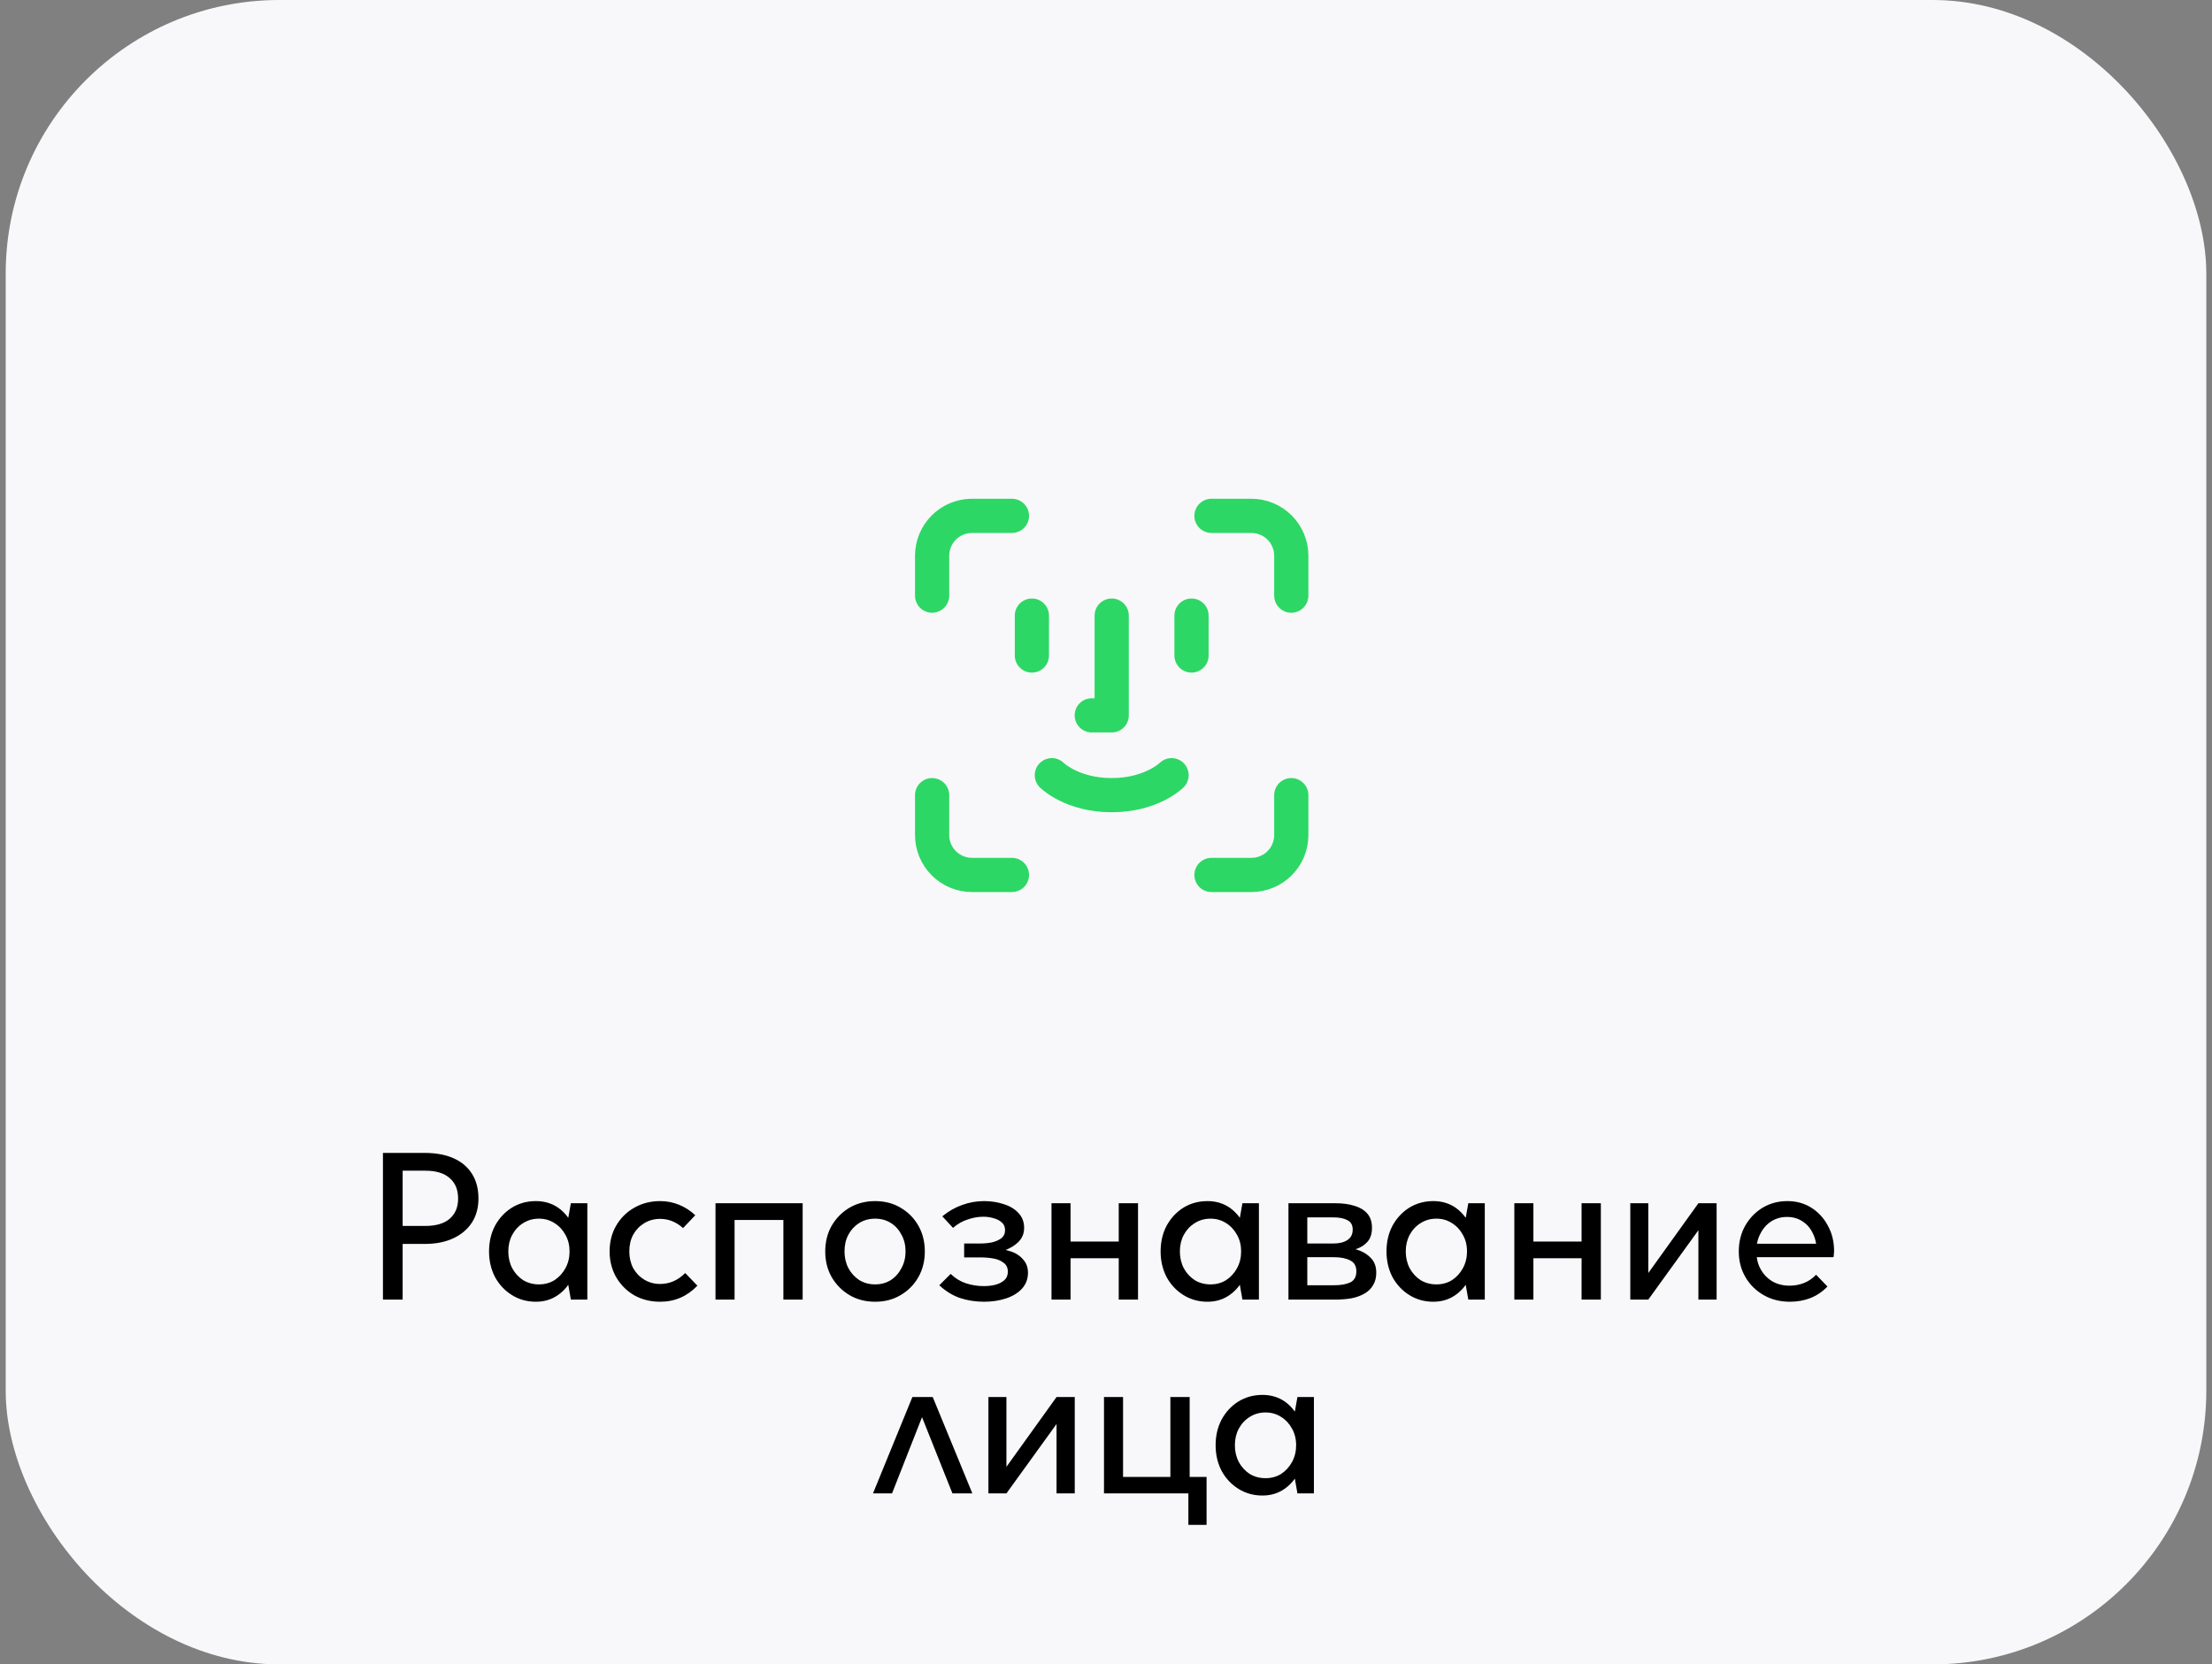
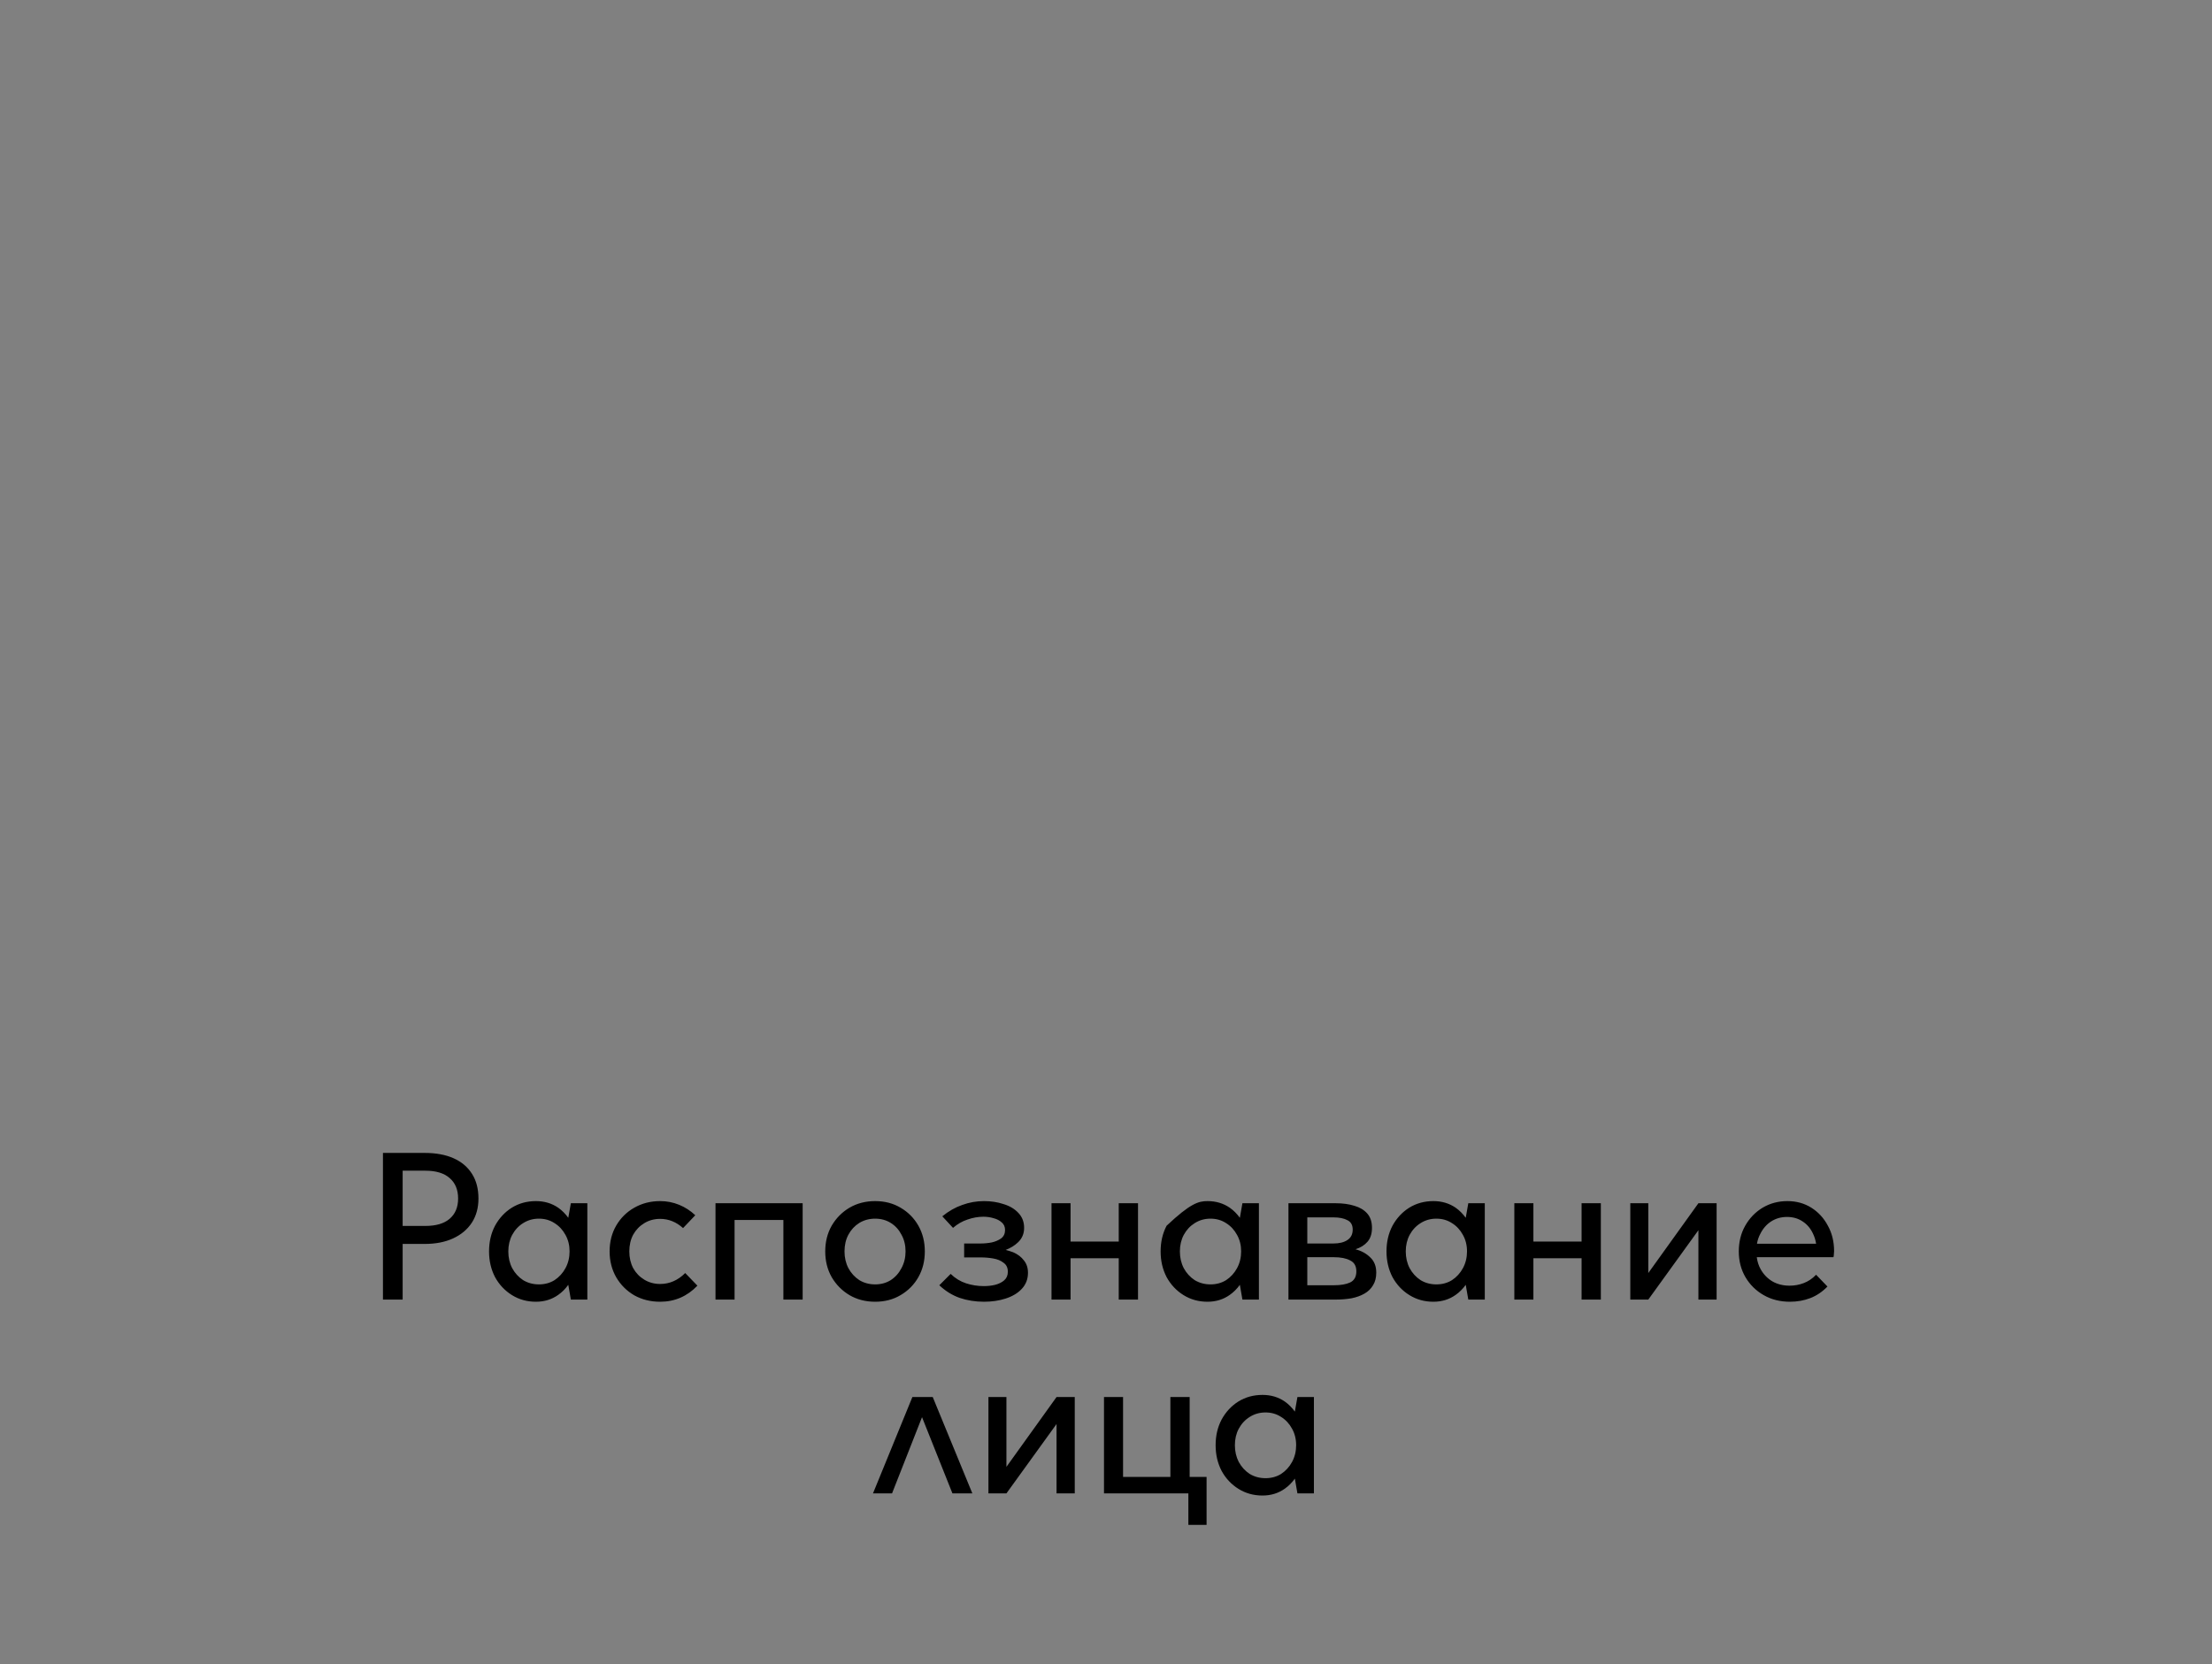
<svg xmlns="http://www.w3.org/2000/svg" width="194" height="146" viewBox="0 0 194 146" fill="none">
  <rect x="0" y="0" width="194" height="146" fill="#808080" stroke="none" />
-   <rect x="0.5" width="193" height="146" rx="24" fill="#F8F8FA" />
-   <path d="M33.586 114V101.134H37.248C38.237 101.134 39.083 101.291 39.784 101.604C40.485 101.917 41.023 102.374 41.399 102.975C41.775 103.563 41.962 104.283 41.962 105.135C41.962 105.949 41.768 106.656 41.38 107.257C40.992 107.846 40.447 108.303 39.746 108.628C39.045 108.954 38.212 109.117 37.248 109.117H35.314V114H33.586ZM37.304 107.539C38.231 107.539 38.939 107.332 39.427 106.919C39.928 106.493 40.178 105.899 40.178 105.135C40.178 104.358 39.928 103.757 39.427 103.332C38.939 102.906 38.231 102.693 37.304 102.693H35.314V107.539H37.304ZM50.066 105.548H51.512V114H50.066L49.84 112.704C49.59 113.055 49.296 113.349 48.958 113.587C48.394 113.987 47.743 114.188 47.004 114.188C46.228 114.188 45.527 113.994 44.901 113.606C44.275 113.217 43.78 112.691 43.417 112.028C43.066 111.352 42.891 110.6 42.891 109.774C42.891 108.935 43.066 108.184 43.417 107.52C43.78 106.856 44.268 106.331 44.882 105.942C45.508 105.554 46.215 105.36 47.004 105.36C47.743 105.36 48.394 105.554 48.958 105.942C49.296 106.18 49.59 106.475 49.84 106.825L50.066 105.548ZM47.267 112.666C47.781 112.666 48.238 112.541 48.638 112.291C49.039 112.028 49.358 111.677 49.596 111.239C49.834 110.801 49.953 110.312 49.953 109.774C49.953 109.236 49.834 108.753 49.596 108.328C49.358 107.889 49.039 107.545 48.638 107.295C48.238 107.032 47.781 106.9 47.267 106.9C46.754 106.9 46.291 107.032 45.877 107.295C45.477 107.545 45.157 107.889 44.919 108.328C44.694 108.753 44.581 109.236 44.581 109.774C44.581 110.312 44.694 110.801 44.919 111.239C45.157 111.677 45.477 112.028 45.877 112.291C46.291 112.541 46.754 112.666 47.267 112.666ZM57.897 112.629C58.724 112.629 59.456 112.31 60.095 111.671L61.165 112.779C60.264 113.718 59.175 114.188 57.897 114.188C57.058 114.188 56.301 114 55.625 113.624C54.961 113.236 54.435 112.71 54.047 112.047C53.659 111.37 53.465 110.613 53.465 109.774C53.465 108.923 53.659 108.165 54.047 107.501C54.435 106.838 54.961 106.318 55.625 105.942C56.301 105.554 57.058 105.36 57.897 105.36C58.473 105.36 59.024 105.467 59.55 105.679C60.076 105.892 60.552 106.199 60.978 106.6L59.907 107.727C59.306 107.188 58.636 106.919 57.897 106.919C57.384 106.919 56.921 107.044 56.507 107.295C56.094 107.545 55.769 107.883 55.531 108.309C55.305 108.735 55.193 109.223 55.193 109.774C55.193 110.312 55.305 110.801 55.531 111.239C55.769 111.665 56.094 112.003 56.507 112.253C56.921 112.504 57.384 112.629 57.897 112.629ZM62.752 114V105.548H70.396V114H68.706V107.013H64.424V114H62.752ZM76.753 114.188C75.914 114.188 75.163 113.994 74.499 113.606C73.848 113.217 73.328 112.691 72.94 112.028C72.564 111.364 72.376 110.613 72.376 109.774C72.376 108.935 72.564 108.184 72.94 107.52C73.328 106.856 73.848 106.331 74.499 105.942C75.163 105.554 75.914 105.36 76.753 105.36C77.592 105.36 78.337 105.554 78.988 105.942C79.651 106.331 80.171 106.856 80.547 107.52C80.922 108.184 81.11 108.935 81.11 109.774C81.11 110.613 80.922 111.364 80.547 112.028C80.171 112.691 79.651 113.217 78.988 113.606C78.337 113.994 77.592 114.188 76.753 114.188ZM76.753 112.666C77.266 112.666 77.723 112.541 78.124 112.291C78.525 112.028 78.838 111.677 79.063 111.239C79.301 110.801 79.42 110.312 79.42 109.774C79.42 109.223 79.301 108.735 79.063 108.309C78.838 107.871 78.525 107.526 78.124 107.276C77.723 107.025 77.266 106.9 76.753 106.9C76.239 106.9 75.776 107.025 75.363 107.276C74.962 107.526 74.643 107.871 74.405 108.309C74.18 108.735 74.067 109.223 74.067 109.774C74.067 110.312 74.18 110.801 74.405 111.239C74.643 111.677 74.962 112.028 75.363 112.291C75.776 112.541 76.239 112.666 76.753 112.666ZM86.306 114.188C85.542 114.188 84.829 114.075 84.165 113.85C83.501 113.612 82.907 113.242 82.381 112.742L83.376 111.746C83.777 112.134 84.228 112.41 84.728 112.573C85.229 112.735 85.749 112.817 86.287 112.817C86.638 112.817 86.97 112.779 87.283 112.704C87.609 112.616 87.871 112.485 88.072 112.31C88.285 112.122 88.391 111.871 88.391 111.558C88.391 111.208 88.266 110.945 88.015 110.769C87.778 110.582 87.477 110.456 87.114 110.394C86.751 110.331 86.388 110.3 86.025 110.3H84.559V109.079H86.006C86.331 109.079 86.657 109.048 86.982 108.985C87.308 108.91 87.584 108.791 87.809 108.628C88.034 108.453 88.147 108.209 88.147 107.896C88.147 107.62 88.053 107.401 87.865 107.238C87.677 107.063 87.439 106.938 87.151 106.863C86.864 106.775 86.563 106.731 86.25 106.731C85.787 106.731 85.323 106.813 84.86 106.975C84.397 107.126 83.971 107.37 83.583 107.708L82.644 106.694C83.195 106.243 83.777 105.911 84.391 105.698C85.004 105.473 85.643 105.36 86.306 105.36C86.92 105.36 87.49 105.448 88.015 105.623C88.554 105.786 88.986 106.043 89.311 106.393C89.65 106.744 89.819 107.182 89.819 107.708C89.819 108.221 89.637 108.647 89.274 108.985C88.986 109.261 88.629 109.48 88.203 109.643C88.441 109.705 88.66 109.774 88.861 109.849C89.261 110.024 89.574 110.262 89.8 110.563C90.038 110.851 90.157 111.214 90.157 111.652C90.157 112.203 89.975 112.673 89.612 113.061C89.261 113.437 88.792 113.718 88.203 113.906C87.627 114.094 86.995 114.188 86.306 114.188ZM92.22 114V105.548H93.891V108.91H98.117V105.548H99.808V114H98.117V110.375H93.891V114H92.22ZM108.964 105.548H110.411V114H108.964L108.739 112.704C108.489 113.055 108.194 113.349 107.856 113.587C107.293 113.987 106.642 114.188 105.903 114.188C105.127 114.188 104.425 113.994 103.799 113.606C103.173 113.217 102.679 112.691 102.316 112.028C101.965 111.352 101.79 110.6 101.79 109.774C101.79 108.935 101.965 108.184 102.316 107.52C102.679 106.856 103.167 106.331 103.781 105.942C104.407 105.554 105.114 105.36 105.903 105.36C106.642 105.36 107.293 105.554 107.856 105.942C108.194 106.18 108.489 106.475 108.739 106.825L108.964 105.548ZM106.166 112.666C106.679 112.666 107.136 112.541 107.537 112.291C107.938 112.028 108.257 111.677 108.495 111.239C108.733 110.801 108.852 110.312 108.852 109.774C108.852 109.236 108.733 108.753 108.495 108.328C108.257 107.889 107.938 107.545 107.537 107.295C107.136 107.032 106.679 106.9 106.166 106.9C105.653 106.9 105.189 107.032 104.776 107.295C104.375 107.545 104.056 107.889 103.818 108.328C103.593 108.753 103.48 109.236 103.48 109.774C103.48 110.312 103.593 110.801 103.818 111.239C104.056 111.677 104.375 112.028 104.776 112.291C105.189 112.541 105.653 112.666 106.166 112.666ZM113.002 114V105.548H117.153C117.766 105.548 118.311 105.623 118.787 105.773C119.263 105.911 119.638 106.136 119.914 106.45C120.189 106.763 120.327 107.182 120.327 107.708C120.327 108.221 120.196 108.628 119.933 108.929C119.67 109.229 119.319 109.448 118.881 109.586C119.407 109.724 119.839 109.962 120.177 110.3C120.527 110.625 120.703 111.07 120.703 111.633C120.703 112.072 120.609 112.441 120.421 112.742C120.246 113.042 119.995 113.286 119.67 113.474C119.344 113.662 118.962 113.8 118.524 113.887C118.086 113.962 117.616 114 117.115 114H113.002ZM116.984 112.742C117.585 112.742 118.061 112.66 118.411 112.497C118.774 112.322 118.956 111.997 118.956 111.521C118.956 111.057 118.774 110.738 118.411 110.563C118.061 110.375 117.585 110.281 116.984 110.281H114.655V112.742H116.984ZM114.655 106.788V109.079H116.946C117.46 109.079 117.867 108.979 118.167 108.779C118.48 108.578 118.637 108.271 118.637 107.858C118.637 107.457 118.48 107.182 118.167 107.032C117.867 106.869 117.46 106.788 116.946 106.788H114.655ZM128.775 105.548H130.221V114H128.775L128.549 112.704C128.299 113.055 128.005 113.349 127.667 113.587C127.103 113.987 126.452 114.188 125.713 114.188C124.937 114.188 124.236 113.994 123.61 113.606C122.983 113.217 122.489 112.691 122.126 112.028C121.775 111.352 121.6 110.6 121.6 109.774C121.6 108.935 121.775 108.184 122.126 107.52C122.489 106.856 122.977 106.331 123.591 105.942C124.217 105.554 124.924 105.36 125.713 105.36C126.452 105.36 127.103 105.554 127.667 105.942C128.005 106.18 128.299 106.475 128.549 106.825L128.775 105.548ZM125.976 112.666C126.49 112.666 126.947 112.541 127.347 112.291C127.748 112.028 128.067 111.677 128.305 111.239C128.543 110.801 128.662 110.312 128.662 109.774C128.662 109.236 128.543 108.753 128.305 108.328C128.067 107.889 127.748 107.545 127.347 107.295C126.947 107.032 126.49 106.9 125.976 106.9C125.463 106.9 124.999 107.032 124.586 107.295C124.186 107.545 123.866 107.889 123.628 108.328C123.403 108.753 123.29 109.236 123.29 109.774C123.29 110.312 123.403 110.801 123.628 111.239C123.866 111.677 124.186 112.028 124.586 112.291C124.999 112.541 125.463 112.666 125.976 112.666ZM132.812 114V105.548H134.484V108.91H138.71V105.548H140.4V114H138.71V110.375H134.484V114H132.812ZM144.561 105.548V111.671L148.956 105.548H150.553V114H148.956V107.915L144.561 114H142.983V105.548H144.561ZM156.761 105.36C157.55 105.36 158.251 105.554 158.865 105.942C159.479 106.331 159.961 106.856 160.311 107.52C160.674 108.171 160.856 108.916 160.856 109.755C160.856 109.843 160.85 109.93 160.837 110.018C160.837 110.106 160.825 110.193 160.8 110.281H154.076C154.126 110.669 154.238 111.02 154.414 111.333C154.664 111.784 155.008 112.141 155.447 112.404C155.885 112.654 156.386 112.779 156.949 112.779C157.387 112.779 157.801 112.704 158.189 112.554C158.59 112.404 158.953 112.159 159.278 111.821L160.274 112.854C159.823 113.318 159.322 113.656 158.771 113.869C158.22 114.081 157.625 114.188 156.987 114.188C156.123 114.188 155.353 113.994 154.677 113.606C154 113.217 153.468 112.691 153.08 112.028C152.692 111.364 152.498 110.613 152.498 109.774C152.498 108.935 152.686 108.184 153.061 107.52C153.437 106.856 153.944 106.331 154.583 105.942C155.234 105.554 155.96 105.36 156.761 105.36ZM154.094 109.098H159.278C159.228 108.772 159.134 108.472 158.996 108.196C158.784 107.745 158.483 107.395 158.095 107.144C157.707 106.881 157.25 106.75 156.724 106.75C156.21 106.75 155.747 106.881 155.334 107.144C154.933 107.407 154.62 107.764 154.395 108.215C154.245 108.491 154.144 108.785 154.094 109.098ZM76.564 131L80.019 122.548H81.804L85.279 131H83.532L80.865 124.313L78.235 131H76.564ZM88.267 122.548V128.671L92.662 122.548H94.259V131H92.662V124.915L88.267 131H86.689V122.548H88.267ZM96.824 122.548H98.496V129.554H102.646V122.548H104.337V129.554H105.821V133.761H104.224V131H96.824V122.548ZM113.789 122.548H115.235V131H113.789L113.563 129.704C113.313 130.055 113.019 130.349 112.681 130.587C112.117 130.987 111.466 131.188 110.727 131.188C109.951 131.188 109.25 130.994 108.624 130.606C107.998 130.217 107.503 129.691 107.14 129.028C106.789 128.352 106.614 127.6 106.614 126.774C106.614 125.935 106.789 125.184 107.14 124.52C107.503 123.856 107.991 123.331 108.605 122.942C109.231 122.554 109.938 122.36 110.727 122.36C111.466 122.36 112.117 122.554 112.681 122.942C113.019 123.18 113.313 123.475 113.563 123.825L113.789 122.548ZM110.99 129.666C111.504 129.666 111.961 129.541 112.361 129.291C112.762 129.028 113.081 128.677 113.319 128.239C113.557 127.801 113.676 127.312 113.676 126.774C113.676 126.236 113.557 125.753 113.319 125.328C113.081 124.889 112.762 124.545 112.361 124.295C111.961 124.032 111.504 123.9 110.99 123.9C110.477 123.9 110.014 124.032 109.6 124.295C109.2 124.545 108.88 124.889 108.642 125.328C108.417 125.753 108.304 126.236 108.304 126.774C108.304 127.312 108.417 127.801 108.642 128.239C108.88 128.677 109.2 129.028 109.6 129.291C110.014 129.541 110.477 129.666 110.99 129.666Z" fill="black" />
-   <path d="M88.75 45.25H85.25C84.322 45.25 83.431 45.619 82.775 46.275C82.119 46.931 81.75 47.822 81.75 48.75V52.25M106.25 45.25H109.75C110.678 45.25 111.568 45.619 112.225 46.275C112.881 46.931 113.25 47.822 113.25 48.75V52.25M104.5 54V57.5M90.5 54V57.5M92.25 68C92.25 68 94 69.75 97.5 69.75C101 69.75 102.75 68 102.75 68M97.5 54V62.75H95.75M88.75 76.75H85.25C84.322 76.75 83.431 76.381 82.775 75.725C82.119 75.069 81.75 74.178 81.75 73.25V69.75M106.25 76.75H109.75C110.678 76.75 111.568 76.381 112.225 75.725C112.881 75.069 113.25 74.178 113.25 73.25V69.75" stroke="#2DD765" stroke-width="3" stroke-linecap="round" stroke-linejoin="round" />
+   <path d="M33.586 114V101.134H37.248C38.237 101.134 39.083 101.291 39.784 101.604C40.485 101.917 41.023 102.374 41.399 102.975C41.775 103.563 41.962 104.283 41.962 105.135C41.962 105.949 41.768 106.656 41.38 107.257C40.992 107.846 40.447 108.303 39.746 108.628C39.045 108.954 38.212 109.117 37.248 109.117H35.314V114H33.586ZM37.304 107.539C38.231 107.539 38.939 107.332 39.427 106.919C39.928 106.493 40.178 105.899 40.178 105.135C40.178 104.358 39.928 103.757 39.427 103.332C38.939 102.906 38.231 102.693 37.304 102.693H35.314V107.539H37.304ZM50.066 105.548H51.512V114H50.066L49.84 112.704C49.59 113.055 49.296 113.349 48.958 113.587C48.394 113.987 47.743 114.188 47.004 114.188C46.228 114.188 45.527 113.994 44.901 113.606C44.275 113.217 43.78 112.691 43.417 112.028C43.066 111.352 42.891 110.6 42.891 109.774C42.891 108.935 43.066 108.184 43.417 107.52C43.78 106.856 44.268 106.331 44.882 105.942C45.508 105.554 46.215 105.36 47.004 105.36C47.743 105.36 48.394 105.554 48.958 105.942C49.296 106.18 49.59 106.475 49.84 106.825L50.066 105.548ZM47.267 112.666C47.781 112.666 48.238 112.541 48.638 112.291C49.039 112.028 49.358 111.677 49.596 111.239C49.834 110.801 49.953 110.312 49.953 109.774C49.953 109.236 49.834 108.753 49.596 108.328C49.358 107.889 49.039 107.545 48.638 107.295C48.238 107.032 47.781 106.9 47.267 106.9C46.754 106.9 46.291 107.032 45.877 107.295C45.477 107.545 45.157 107.889 44.919 108.328C44.694 108.753 44.581 109.236 44.581 109.774C44.581 110.312 44.694 110.801 44.919 111.239C45.157 111.677 45.477 112.028 45.877 112.291C46.291 112.541 46.754 112.666 47.267 112.666ZM57.897 112.629C58.724 112.629 59.456 112.31 60.095 111.671L61.165 112.779C60.264 113.718 59.175 114.188 57.897 114.188C57.058 114.188 56.301 114 55.625 113.624C54.961 113.236 54.435 112.71 54.047 112.047C53.659 111.37 53.465 110.613 53.465 109.774C53.465 108.923 53.659 108.165 54.047 107.501C54.435 106.838 54.961 106.318 55.625 105.942C56.301 105.554 57.058 105.36 57.897 105.36C58.473 105.36 59.024 105.467 59.55 105.679C60.076 105.892 60.552 106.199 60.978 106.6L59.907 107.727C59.306 107.188 58.636 106.919 57.897 106.919C57.384 106.919 56.921 107.044 56.507 107.295C56.094 107.545 55.769 107.883 55.531 108.309C55.305 108.735 55.193 109.223 55.193 109.774C55.193 110.312 55.305 110.801 55.531 111.239C55.769 111.665 56.094 112.003 56.507 112.253C56.921 112.504 57.384 112.629 57.897 112.629ZM62.752 114V105.548H70.396V114H68.706V107.013H64.424V114H62.752ZM76.753 114.188C75.914 114.188 75.163 113.994 74.499 113.606C73.848 113.217 73.328 112.691 72.94 112.028C72.564 111.364 72.376 110.613 72.376 109.774C72.376 108.935 72.564 108.184 72.94 107.52C73.328 106.856 73.848 106.331 74.499 105.942C75.163 105.554 75.914 105.36 76.753 105.36C77.592 105.36 78.337 105.554 78.988 105.942C79.651 106.331 80.171 106.856 80.547 107.52C80.922 108.184 81.11 108.935 81.11 109.774C81.11 110.613 80.922 111.364 80.547 112.028C80.171 112.691 79.651 113.217 78.988 113.606C78.337 113.994 77.592 114.188 76.753 114.188ZM76.753 112.666C77.266 112.666 77.723 112.541 78.124 112.291C78.525 112.028 78.838 111.677 79.063 111.239C79.301 110.801 79.42 110.312 79.42 109.774C79.42 109.223 79.301 108.735 79.063 108.309C78.838 107.871 78.525 107.526 78.124 107.276C77.723 107.025 77.266 106.9 76.753 106.9C76.239 106.9 75.776 107.025 75.363 107.276C74.962 107.526 74.643 107.871 74.405 108.309C74.18 108.735 74.067 109.223 74.067 109.774C74.067 110.312 74.18 110.801 74.405 111.239C74.643 111.677 74.962 112.028 75.363 112.291C75.776 112.541 76.239 112.666 76.753 112.666ZM86.306 114.188C85.542 114.188 84.829 114.075 84.165 113.85C83.501 113.612 82.907 113.242 82.381 112.742L83.376 111.746C83.777 112.134 84.228 112.41 84.728 112.573C85.229 112.735 85.749 112.817 86.287 112.817C86.638 112.817 86.97 112.779 87.283 112.704C87.609 112.616 87.871 112.485 88.072 112.31C88.285 112.122 88.391 111.871 88.391 111.558C88.391 111.208 88.266 110.945 88.015 110.769C87.778 110.582 87.477 110.456 87.114 110.394C86.751 110.331 86.388 110.3 86.025 110.3H84.559V109.079H86.006C86.331 109.079 86.657 109.048 86.982 108.985C87.308 108.91 87.584 108.791 87.809 108.628C88.034 108.453 88.147 108.209 88.147 107.896C88.147 107.62 88.053 107.401 87.865 107.238C87.677 107.063 87.439 106.938 87.151 106.863C86.864 106.775 86.563 106.731 86.25 106.731C85.787 106.731 85.323 106.813 84.86 106.975C84.397 107.126 83.971 107.37 83.583 107.708L82.644 106.694C83.195 106.243 83.777 105.911 84.391 105.698C85.004 105.473 85.643 105.36 86.306 105.36C86.92 105.36 87.49 105.448 88.015 105.623C88.554 105.786 88.986 106.043 89.311 106.393C89.65 106.744 89.819 107.182 89.819 107.708C89.819 108.221 89.637 108.647 89.274 108.985C88.986 109.261 88.629 109.48 88.203 109.643C88.441 109.705 88.66 109.774 88.861 109.849C89.261 110.024 89.574 110.262 89.8 110.563C90.038 110.851 90.157 111.214 90.157 111.652C90.157 112.203 89.975 112.673 89.612 113.061C89.261 113.437 88.792 113.718 88.203 113.906C87.627 114.094 86.995 114.188 86.306 114.188ZM92.22 114V105.548H93.891V108.91H98.117V105.548H99.808V114H98.117V110.375H93.891V114H92.22ZM108.964 105.548H110.411V114H108.964L108.739 112.704C108.489 113.055 108.194 113.349 107.856 113.587C107.293 113.987 106.642 114.188 105.903 114.188C105.127 114.188 104.425 113.994 103.799 113.606C103.173 113.217 102.679 112.691 102.316 112.028C101.965 111.352 101.79 110.6 101.79 109.774C101.79 108.935 101.965 108.184 102.316 107.52C104.407 105.554 105.114 105.36 105.903 105.36C106.642 105.36 107.293 105.554 107.856 105.942C108.194 106.18 108.489 106.475 108.739 106.825L108.964 105.548ZM106.166 112.666C106.679 112.666 107.136 112.541 107.537 112.291C107.938 112.028 108.257 111.677 108.495 111.239C108.733 110.801 108.852 110.312 108.852 109.774C108.852 109.236 108.733 108.753 108.495 108.328C108.257 107.889 107.938 107.545 107.537 107.295C107.136 107.032 106.679 106.9 106.166 106.9C105.653 106.9 105.189 107.032 104.776 107.295C104.375 107.545 104.056 107.889 103.818 108.328C103.593 108.753 103.48 109.236 103.48 109.774C103.48 110.312 103.593 110.801 103.818 111.239C104.056 111.677 104.375 112.028 104.776 112.291C105.189 112.541 105.653 112.666 106.166 112.666ZM113.002 114V105.548H117.153C117.766 105.548 118.311 105.623 118.787 105.773C119.263 105.911 119.638 106.136 119.914 106.45C120.189 106.763 120.327 107.182 120.327 107.708C120.327 108.221 120.196 108.628 119.933 108.929C119.67 109.229 119.319 109.448 118.881 109.586C119.407 109.724 119.839 109.962 120.177 110.3C120.527 110.625 120.703 111.07 120.703 111.633C120.703 112.072 120.609 112.441 120.421 112.742C120.246 113.042 119.995 113.286 119.67 113.474C119.344 113.662 118.962 113.8 118.524 113.887C118.086 113.962 117.616 114 117.115 114H113.002ZM116.984 112.742C117.585 112.742 118.061 112.66 118.411 112.497C118.774 112.322 118.956 111.997 118.956 111.521C118.956 111.057 118.774 110.738 118.411 110.563C118.061 110.375 117.585 110.281 116.984 110.281H114.655V112.742H116.984ZM114.655 106.788V109.079H116.946C117.46 109.079 117.867 108.979 118.167 108.779C118.48 108.578 118.637 108.271 118.637 107.858C118.637 107.457 118.48 107.182 118.167 107.032C117.867 106.869 117.46 106.788 116.946 106.788H114.655ZM128.775 105.548H130.221V114H128.775L128.549 112.704C128.299 113.055 128.005 113.349 127.667 113.587C127.103 113.987 126.452 114.188 125.713 114.188C124.937 114.188 124.236 113.994 123.61 113.606C122.983 113.217 122.489 112.691 122.126 112.028C121.775 111.352 121.6 110.6 121.6 109.774C121.6 108.935 121.775 108.184 122.126 107.52C122.489 106.856 122.977 106.331 123.591 105.942C124.217 105.554 124.924 105.36 125.713 105.36C126.452 105.36 127.103 105.554 127.667 105.942C128.005 106.18 128.299 106.475 128.549 106.825L128.775 105.548ZM125.976 112.666C126.49 112.666 126.947 112.541 127.347 112.291C127.748 112.028 128.067 111.677 128.305 111.239C128.543 110.801 128.662 110.312 128.662 109.774C128.662 109.236 128.543 108.753 128.305 108.328C128.067 107.889 127.748 107.545 127.347 107.295C126.947 107.032 126.49 106.9 125.976 106.9C125.463 106.9 124.999 107.032 124.586 107.295C124.186 107.545 123.866 107.889 123.628 108.328C123.403 108.753 123.29 109.236 123.29 109.774C123.29 110.312 123.403 110.801 123.628 111.239C123.866 111.677 124.186 112.028 124.586 112.291C124.999 112.541 125.463 112.666 125.976 112.666ZM132.812 114V105.548H134.484V108.91H138.71V105.548H140.4V114H138.71V110.375H134.484V114H132.812ZM144.561 105.548V111.671L148.956 105.548H150.553V114H148.956V107.915L144.561 114H142.983V105.548H144.561ZM156.761 105.36C157.55 105.36 158.251 105.554 158.865 105.942C159.479 106.331 159.961 106.856 160.311 107.52C160.674 108.171 160.856 108.916 160.856 109.755C160.856 109.843 160.85 109.93 160.837 110.018C160.837 110.106 160.825 110.193 160.8 110.281H154.076C154.126 110.669 154.238 111.02 154.414 111.333C154.664 111.784 155.008 112.141 155.447 112.404C155.885 112.654 156.386 112.779 156.949 112.779C157.387 112.779 157.801 112.704 158.189 112.554C158.59 112.404 158.953 112.159 159.278 111.821L160.274 112.854C159.823 113.318 159.322 113.656 158.771 113.869C158.22 114.081 157.625 114.188 156.987 114.188C156.123 114.188 155.353 113.994 154.677 113.606C154 113.217 153.468 112.691 153.08 112.028C152.692 111.364 152.498 110.613 152.498 109.774C152.498 108.935 152.686 108.184 153.061 107.52C153.437 106.856 153.944 106.331 154.583 105.942C155.234 105.554 155.96 105.36 156.761 105.36ZM154.094 109.098H159.278C159.228 108.772 159.134 108.472 158.996 108.196C158.784 107.745 158.483 107.395 158.095 107.144C157.707 106.881 157.25 106.75 156.724 106.75C156.21 106.75 155.747 106.881 155.334 107.144C154.933 107.407 154.62 107.764 154.395 108.215C154.245 108.491 154.144 108.785 154.094 109.098ZM76.564 131L80.019 122.548H81.804L85.279 131H83.532L80.865 124.313L78.235 131H76.564ZM88.267 122.548V128.671L92.662 122.548H94.259V131H92.662V124.915L88.267 131H86.689V122.548H88.267ZM96.824 122.548H98.496V129.554H102.646V122.548H104.337V129.554H105.821V133.761H104.224V131H96.824V122.548ZM113.789 122.548H115.235V131H113.789L113.563 129.704C113.313 130.055 113.019 130.349 112.681 130.587C112.117 130.987 111.466 131.188 110.727 131.188C109.951 131.188 109.25 130.994 108.624 130.606C107.998 130.217 107.503 129.691 107.14 129.028C106.789 128.352 106.614 127.6 106.614 126.774C106.614 125.935 106.789 125.184 107.14 124.52C107.503 123.856 107.991 123.331 108.605 122.942C109.231 122.554 109.938 122.36 110.727 122.36C111.466 122.36 112.117 122.554 112.681 122.942C113.019 123.18 113.313 123.475 113.563 123.825L113.789 122.548ZM110.99 129.666C111.504 129.666 111.961 129.541 112.361 129.291C112.762 129.028 113.081 128.677 113.319 128.239C113.557 127.801 113.676 127.312 113.676 126.774C113.676 126.236 113.557 125.753 113.319 125.328C113.081 124.889 112.762 124.545 112.361 124.295C111.961 124.032 111.504 123.9 110.99 123.9C110.477 123.9 110.014 124.032 109.6 124.295C109.2 124.545 108.88 124.889 108.642 125.328C108.417 125.753 108.304 126.236 108.304 126.774C108.304 127.312 108.417 127.801 108.642 128.239C108.88 128.677 109.2 129.028 109.6 129.291C110.014 129.541 110.477 129.666 110.99 129.666Z" fill="black" />
</svg>